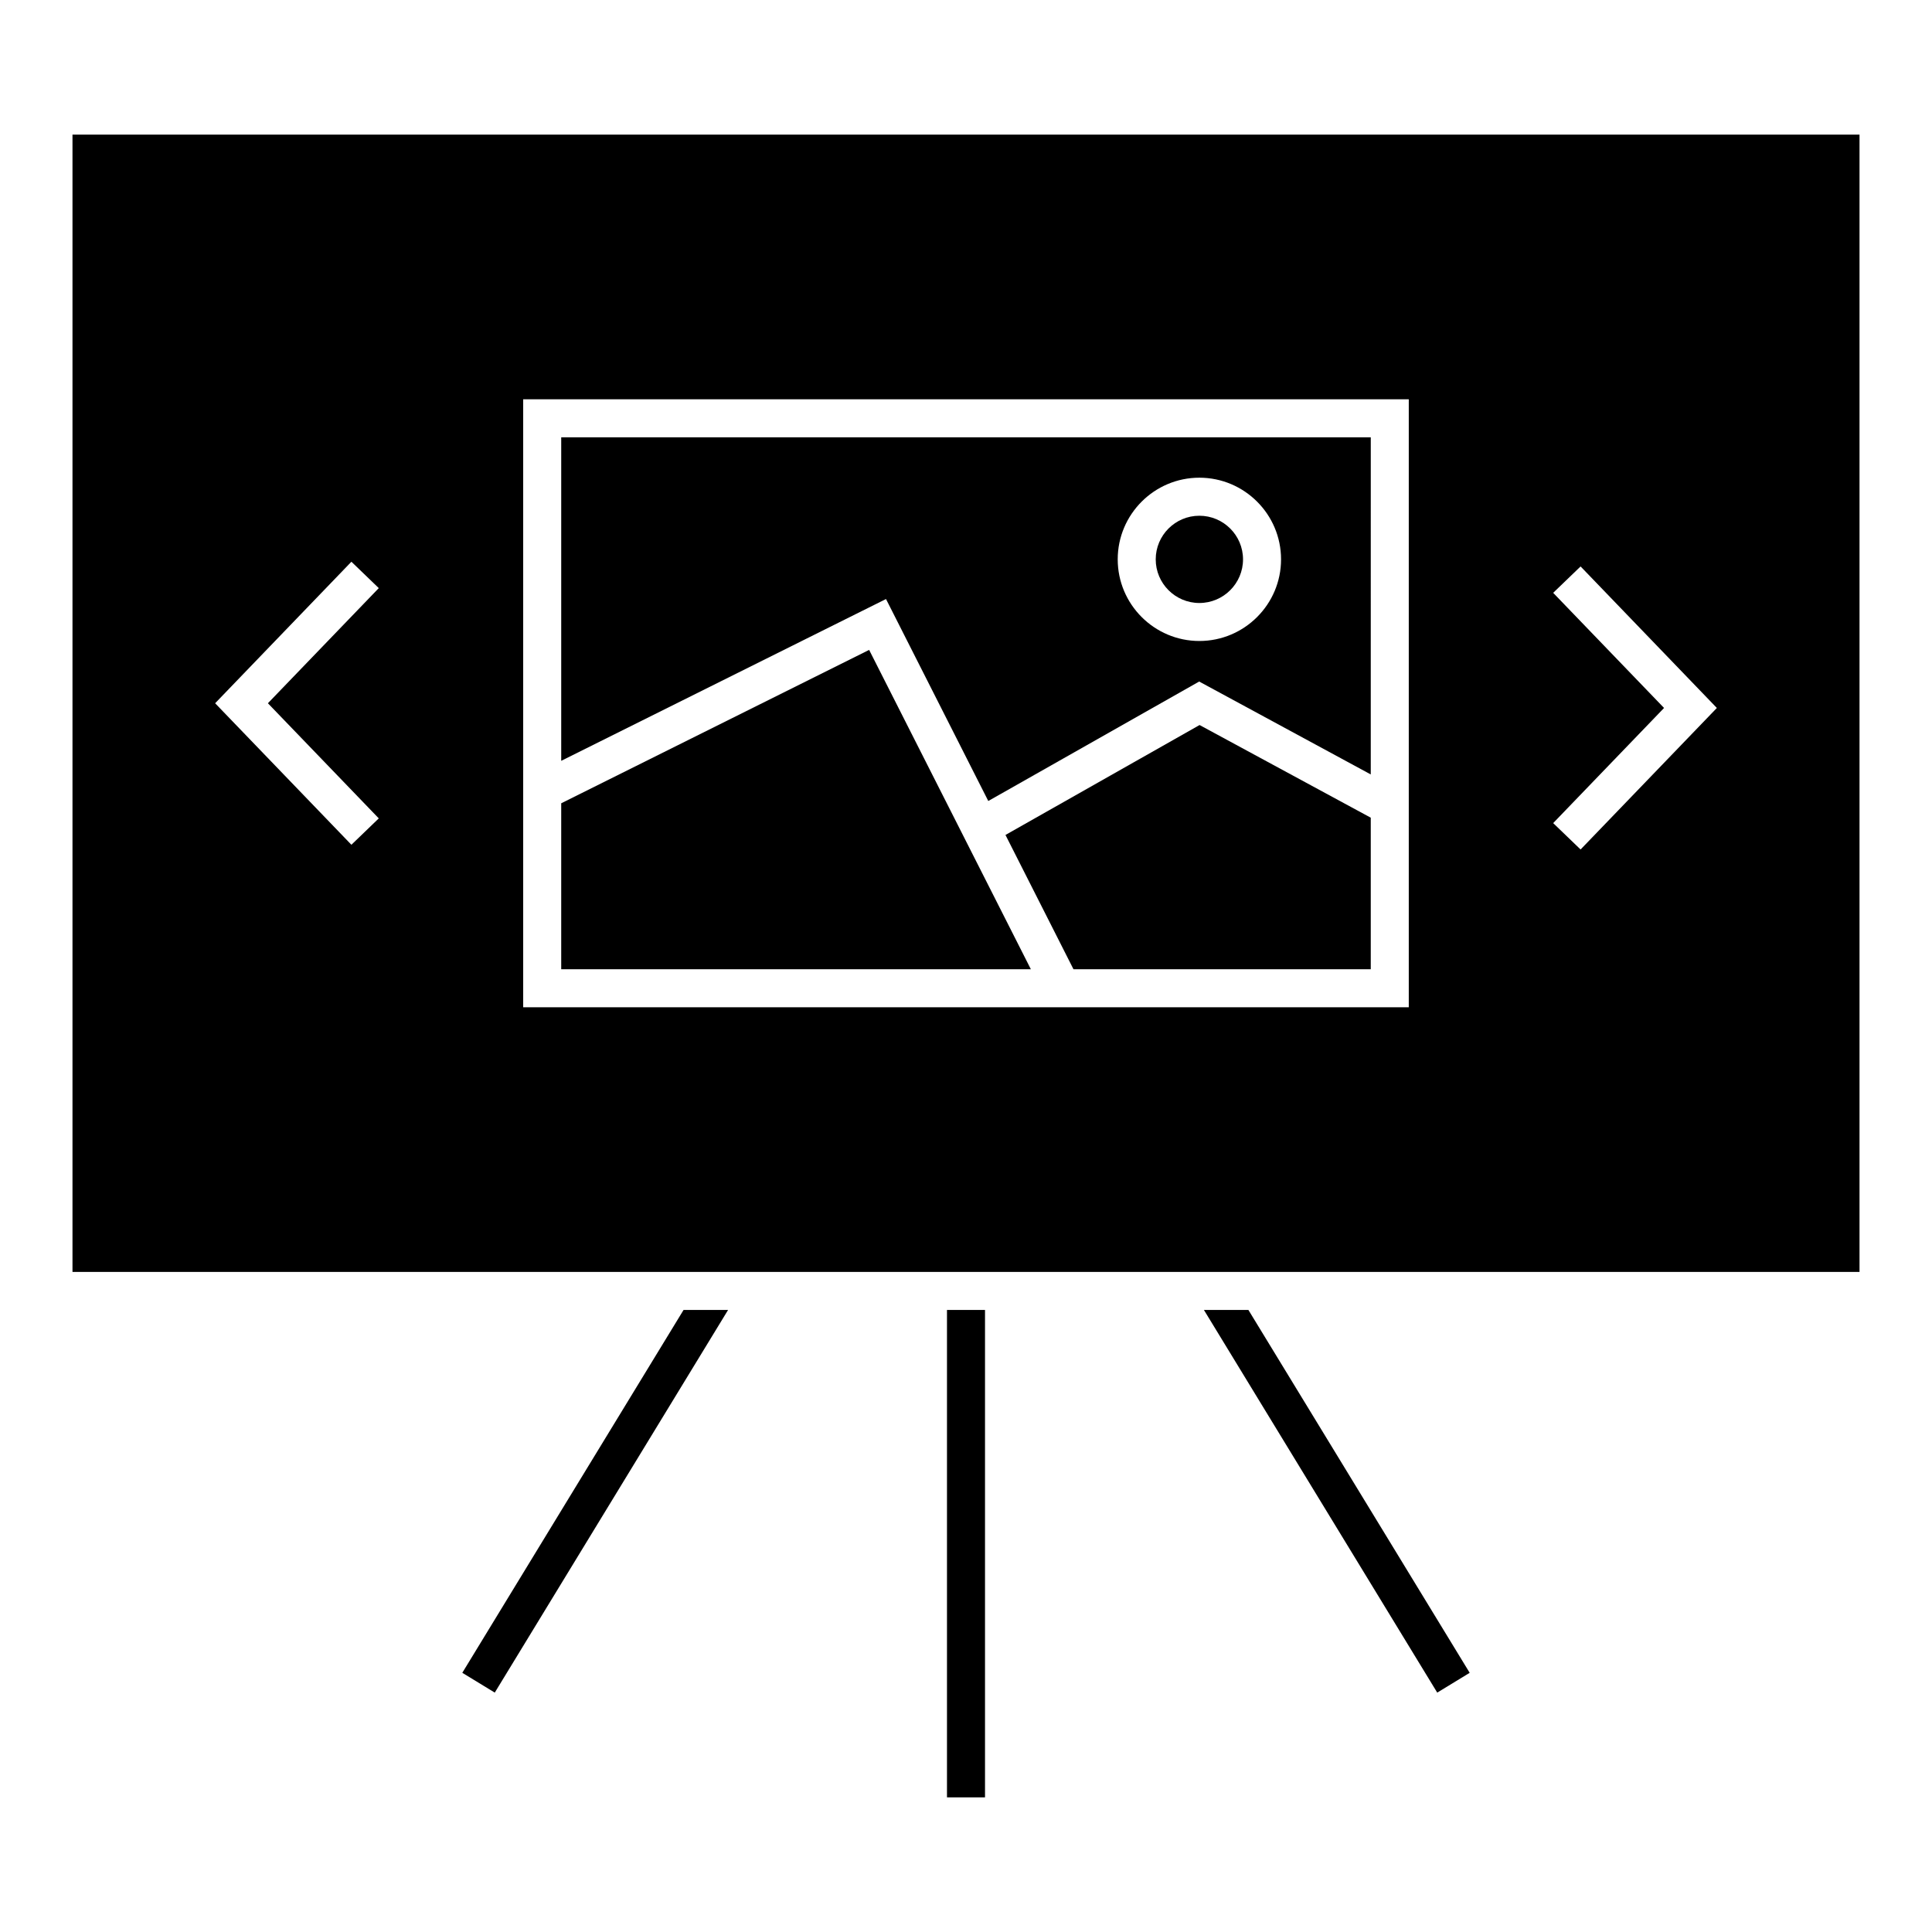
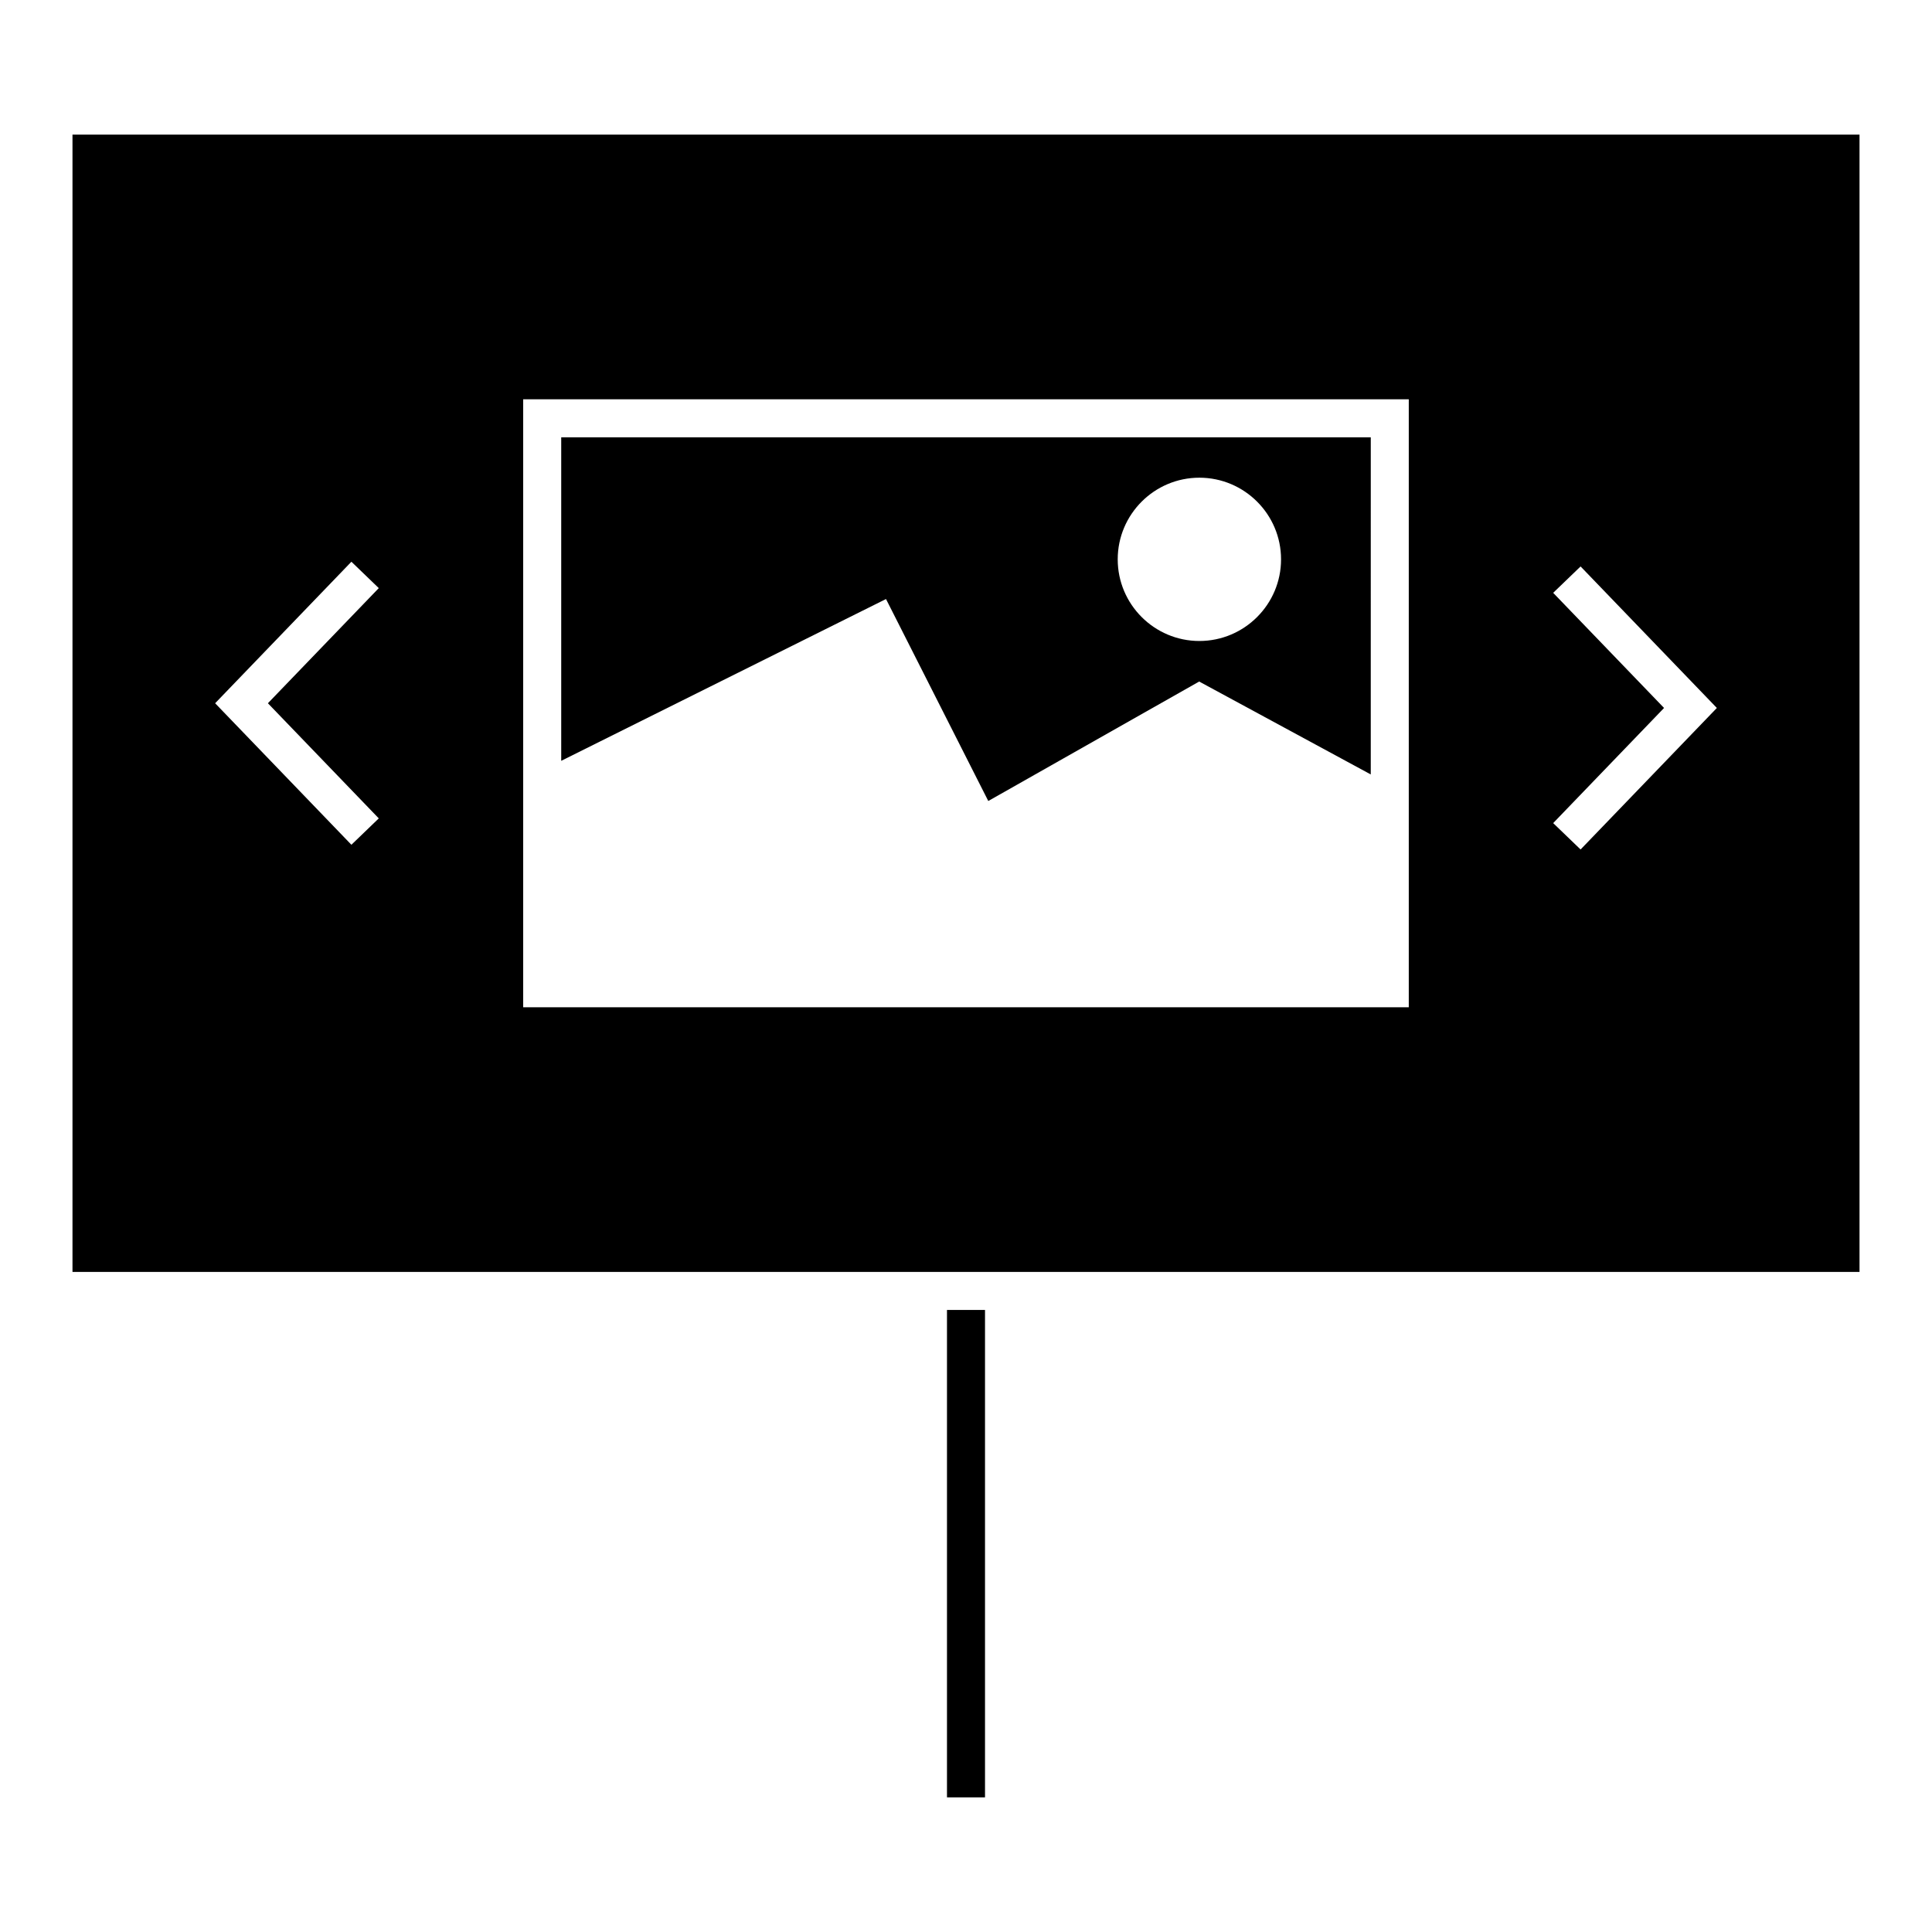
<svg xmlns="http://www.w3.org/2000/svg" fill="#000000" width="800px" height="800px" version="1.1" viewBox="144 144 512 512">
  <g>
-     <path d="m461.84 303.8c6.383 0 11.574-5.184 11.574-11.562s-5.188-11.562-11.574-11.562c-6.379 0-11.562 5.184-11.562 11.562s5.191 11.562 11.562 11.562z" />
    <path d="m378.8 302.75 27.105 53.523 55.887-31.66 45.473 24.621 0.004-89.344h-214.54v85.734zm83.043-32.156c11.934 0 21.648 9.707 21.648 21.637 0 11.93-9.715 21.637-21.648 21.637-11.93 0-21.637-9.707-21.637-21.637 0-11.926 9.707-21.637 21.637-21.637z" />
-     <path d="m461.9 336.14-51.438 29.133 18.023 35.59h78.781v-40.168z" />
-     <path d="m374.33 316.23-81.602 40.648v43.98h124.46z" />
    <path d="m394.96 491.15h10.078v129.17h-10.078z" />
-     <path d="m325.15 491.15-58.637 96.16 8.605 5.246 61.832-101.41z" />
-     <path d="m463.05 491.15 61.832 101.41 8.602-5.246-58.641-96.16z" />
    <path d="m636.79 179.68h-473.58v301.39h473.58zm-392.41 181.2-7.254 6.992-36.113-37.504 36.113-37.504 7.254 6.992-29.383 30.512zm272.96 50.051h-234.69v-161.12h234.69zm45.531-41.809-7.262-6.992 29.383-30.512-29.383-30.512 7.262-6.992 36.113 37.504z" />
  </g>
</svg>